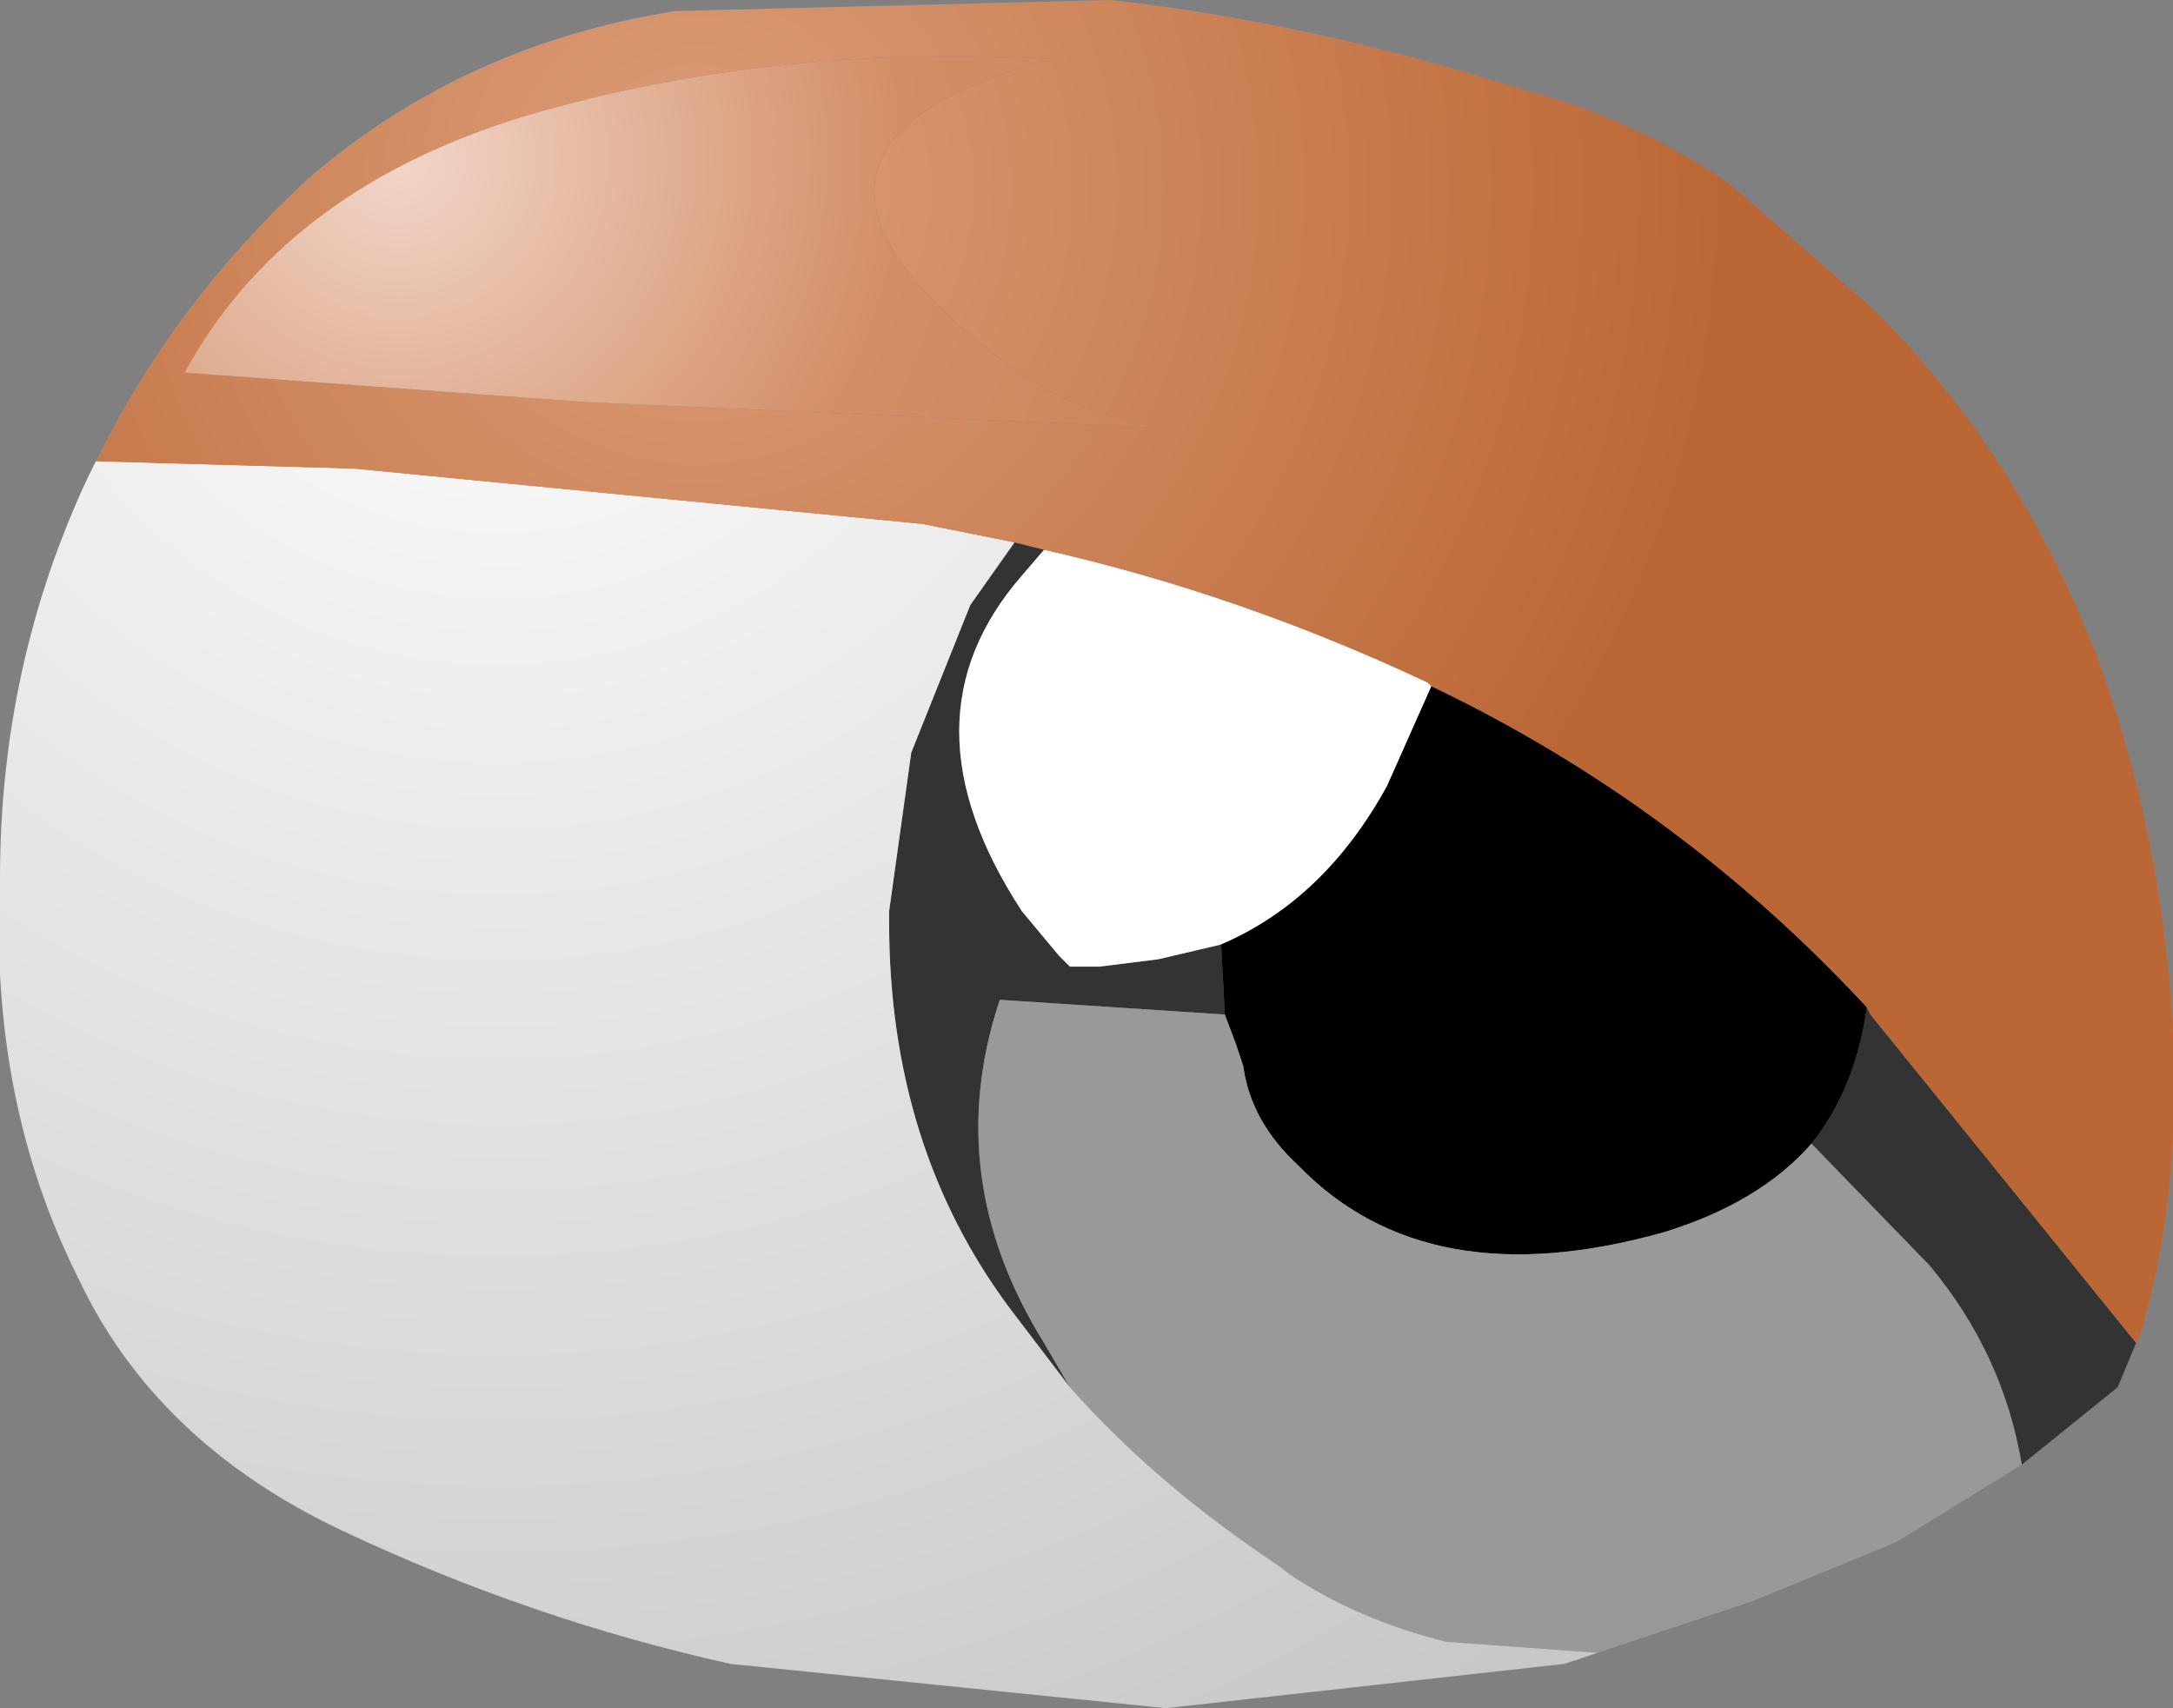
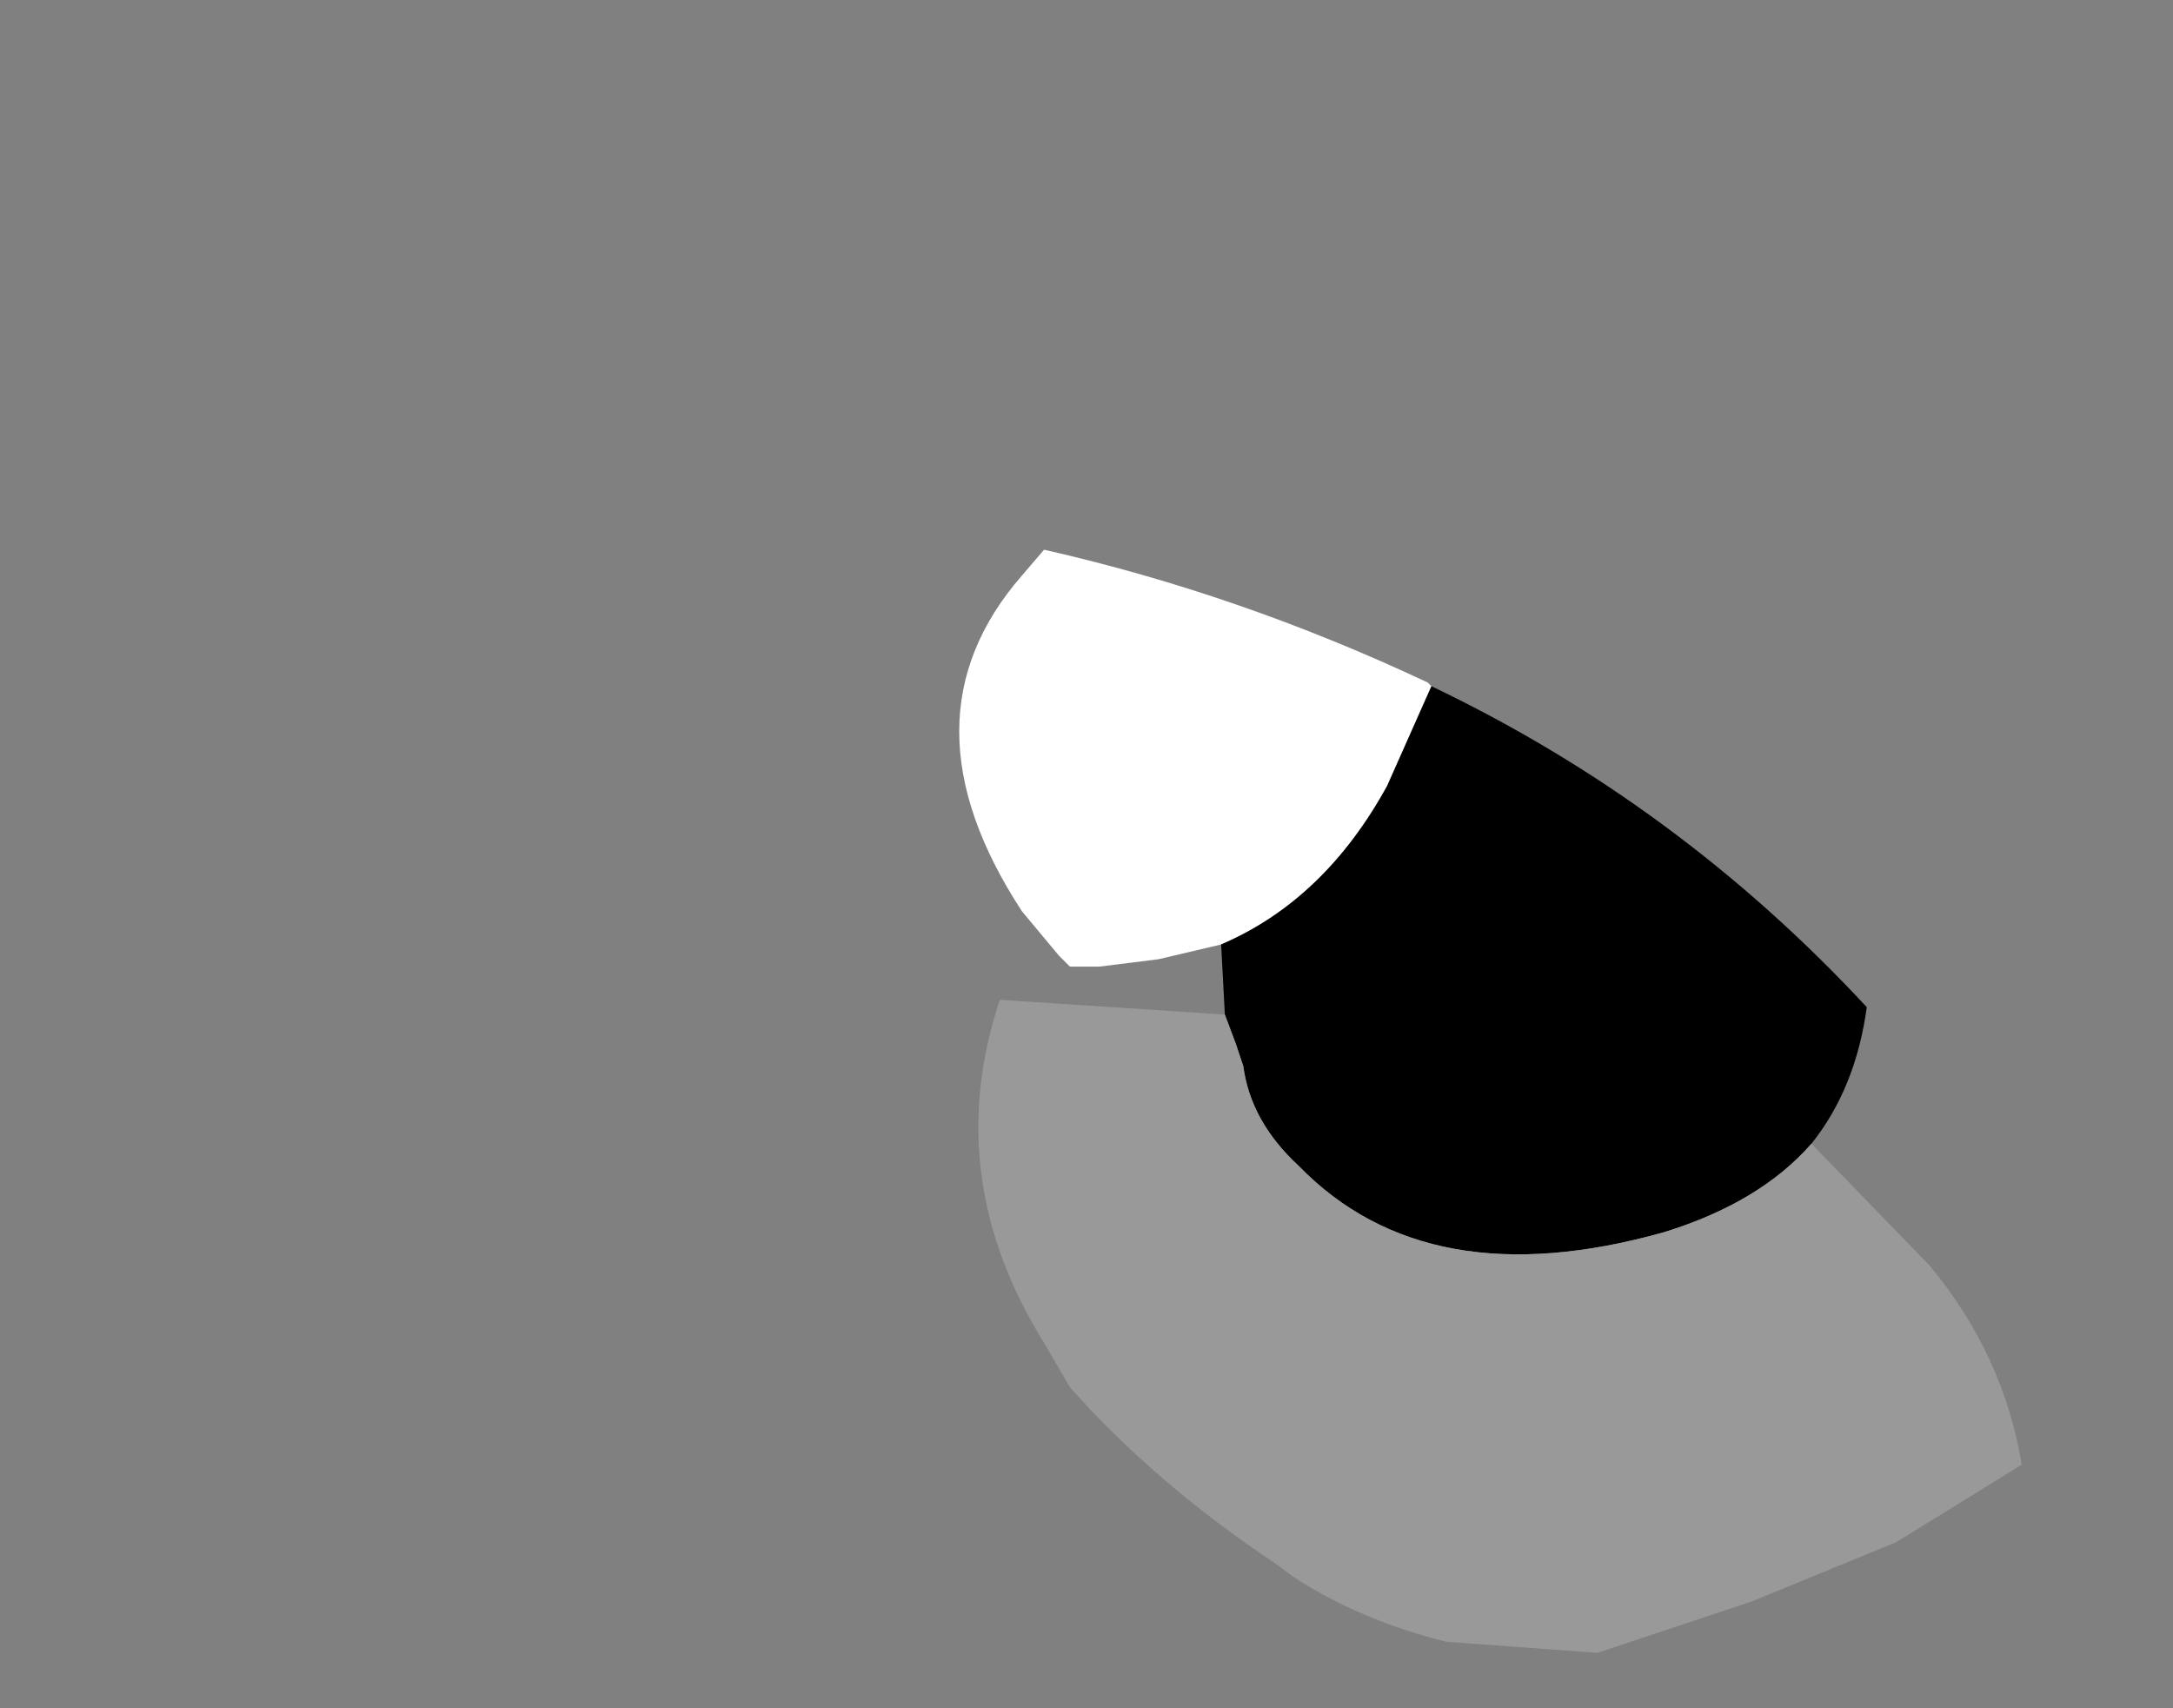
<svg xmlns="http://www.w3.org/2000/svg" height="23.15px" width="29.45px">
  <rect width="100%" height="100%" fill="#808080" stroke="none" />
  <g transform="matrix(1.0, 0.0, 0.0, 1.0, 0.0, -20.4)">
-     <path d="M13.75 27.75 L14.15 27.85 13.85 28.2 Q12.15 30.15 13.85 32.75 L14.35 33.35 14.5 33.5 14.9 33.5 15.7 33.4 16.55 33.2 16.6 34.15 13.55 33.95 Q12.75 36.35 14.15 38.6 L14.5 39.2 13.7 38.15 Q12.05 35.95 12.05 32.9 L12.05 32.75 12.35 30.6 13.15 28.6 13.75 27.75 M25.3 34.05 L25.35 34.15 28.95 38.6 28.7 39.2 27.4 40.25 Q27.15 38.75 26.15 37.55 L24.55 35.9 Q25.15 35.15 25.3 34.05" fill="#333333" fill-rule="evenodd" stroke="none" />
    <path d="M14.15 27.85 Q16.8 28.45 19.35 29.65 L19.4 29.7 18.8 31.05 Q17.95 32.6 16.55 33.2 L15.7 33.4 14.9 33.5 14.5 33.5 14.35 33.35 13.85 32.75 Q12.15 30.15 13.85 28.2 L14.15 27.85" fill="#ffffff" fill-rule="evenodd" stroke="none" />
    <path d="M19.4 29.7 Q22.75 31.3 25.3 34.05 25.15 35.15 24.55 35.9 23.85 36.7 22.55 37.1 19.35 38.0 17.6 36.2 16.95 35.6 16.85 34.85 L16.75 34.55 16.6 34.15 16.55 33.2 Q17.95 32.6 18.8 31.05 L19.4 29.7" fill="#000000" fill-rule="evenodd" stroke="none" />
    <path d="M27.4 40.25 L25.7 41.3 23.75 42.1 21.65 42.8 19.6 42.65 Q18.4 42.35 17.5 41.75 L17.3 41.6 Q15.65 40.5 14.5 39.2 L14.15 38.6 Q12.75 36.35 13.55 33.95 L16.6 34.15 16.75 34.55 16.85 34.85 Q16.95 35.6 17.6 36.2 19.35 38.0 22.55 37.1 23.85 36.7 24.55 35.9 L26.15 37.55 Q27.15 38.75 27.4 40.25" fill="#999999" fill-rule="evenodd" stroke="none" />
-     <path d="M1.3 26.65 L4.8 26.75 12.5 27.5 13.75 27.75 13.15 28.6 12.35 30.6 12.05 32.75 12.05 32.9 Q12.05 35.95 13.7 38.15 L14.5 39.2 Q15.65 40.5 17.3 41.6 L17.5 41.75 Q18.4 42.35 19.6 42.65 L21.65 42.8 21.2 42.95 15.8 43.55 9.9 42.95 Q7.2 42.35 4.65 41.15 2.1 39.95 1.05 37.7 -0.15 35.3 0.0 32.3 0.0 29.4 1.2 26.85 L1.3 26.65" fill="url(#gradient0)" fill-rule="evenodd" stroke="none" />
-     <path d="M1.3 26.65 Q2.35 24.5 4.2 22.8 6.3 21.0 9.15 20.55 L15.05 20.4 Q17.75 20.7 20.6 21.6 22.15 22.0 23.45 22.9 L25.4 24.6 Q27.35 26.55 28.4 29.25 29.3 31.65 29.45 34.4 29.55 36.65 29.0 38.5 L28.95 38.6 25.35 34.15 25.3 34.05 Q22.75 31.3 19.4 29.7 L19.35 29.65 Q16.8 28.45 14.15 27.85 L13.75 27.75 12.5 27.5 4.8 26.75 1.3 26.65 M14.25 21.2 Q10.7 21.0 7.55 21.85 3.95 22.8 2.5 25.45 L7.95 25.85 15.8 26.2 Q14.6 26.05 13.6 25.3 9.8 22.4 14.25 21.2" fill="url(#gradient1)" fill-rule="evenodd" stroke="none" />
-     <path d="M14.25 21.2 Q9.8 22.4 13.6 25.3 14.6 26.05 15.8 26.2 L7.95 25.85 2.5 25.45 Q3.95 22.8 7.55 21.85 10.7 21.0 14.25 21.2" fill="url(#gradient2)" fill-rule="evenodd" stroke="none" />
  </g>
  <defs>
    <radialGradient cx="0" cy="0" gradientTransform="matrix(0.031, 0.0, 0.0, 0.031, 6.75, 22.5)" gradientUnits="userSpaceOnUse" id="gradient0" r="819.2" spreadMethod="pad">
      <stop offset="0.0" stop-color="#ffffff" />
      <stop offset="1.0" stop-color="#c6c6c6" />
    </radialGradient>
    <radialGradient cx="0" cy="0" gradientTransform="matrix(0.017, 0.0, 0.0, 0.017, 9.45, 22.95)" gradientUnits="userSpaceOnUse" id="gradient1" r="819.2" spreadMethod="pad">
      <stop offset="0.0" stop-color="#dc9d78" />
      <stop offset="1.0" stop-color="#bb6735" />
    </radialGradient>
    <radialGradient cx="0" cy="0" gradientTransform="matrix(0.03, 0.0, 0.0, 0.03, 5.4, 22.55)" gradientUnits="userSpaceOnUse" id="gradient2" r="819.2" spreadMethod="pad">
      <stop offset="0.0" stop-color="#f1d6c9" />
      <stop offset="0.278" stop-color="#d38e66" />
      <stop offset="1.0" stop-color="#bb6735" />
    </radialGradient>
  </defs>
</svg>